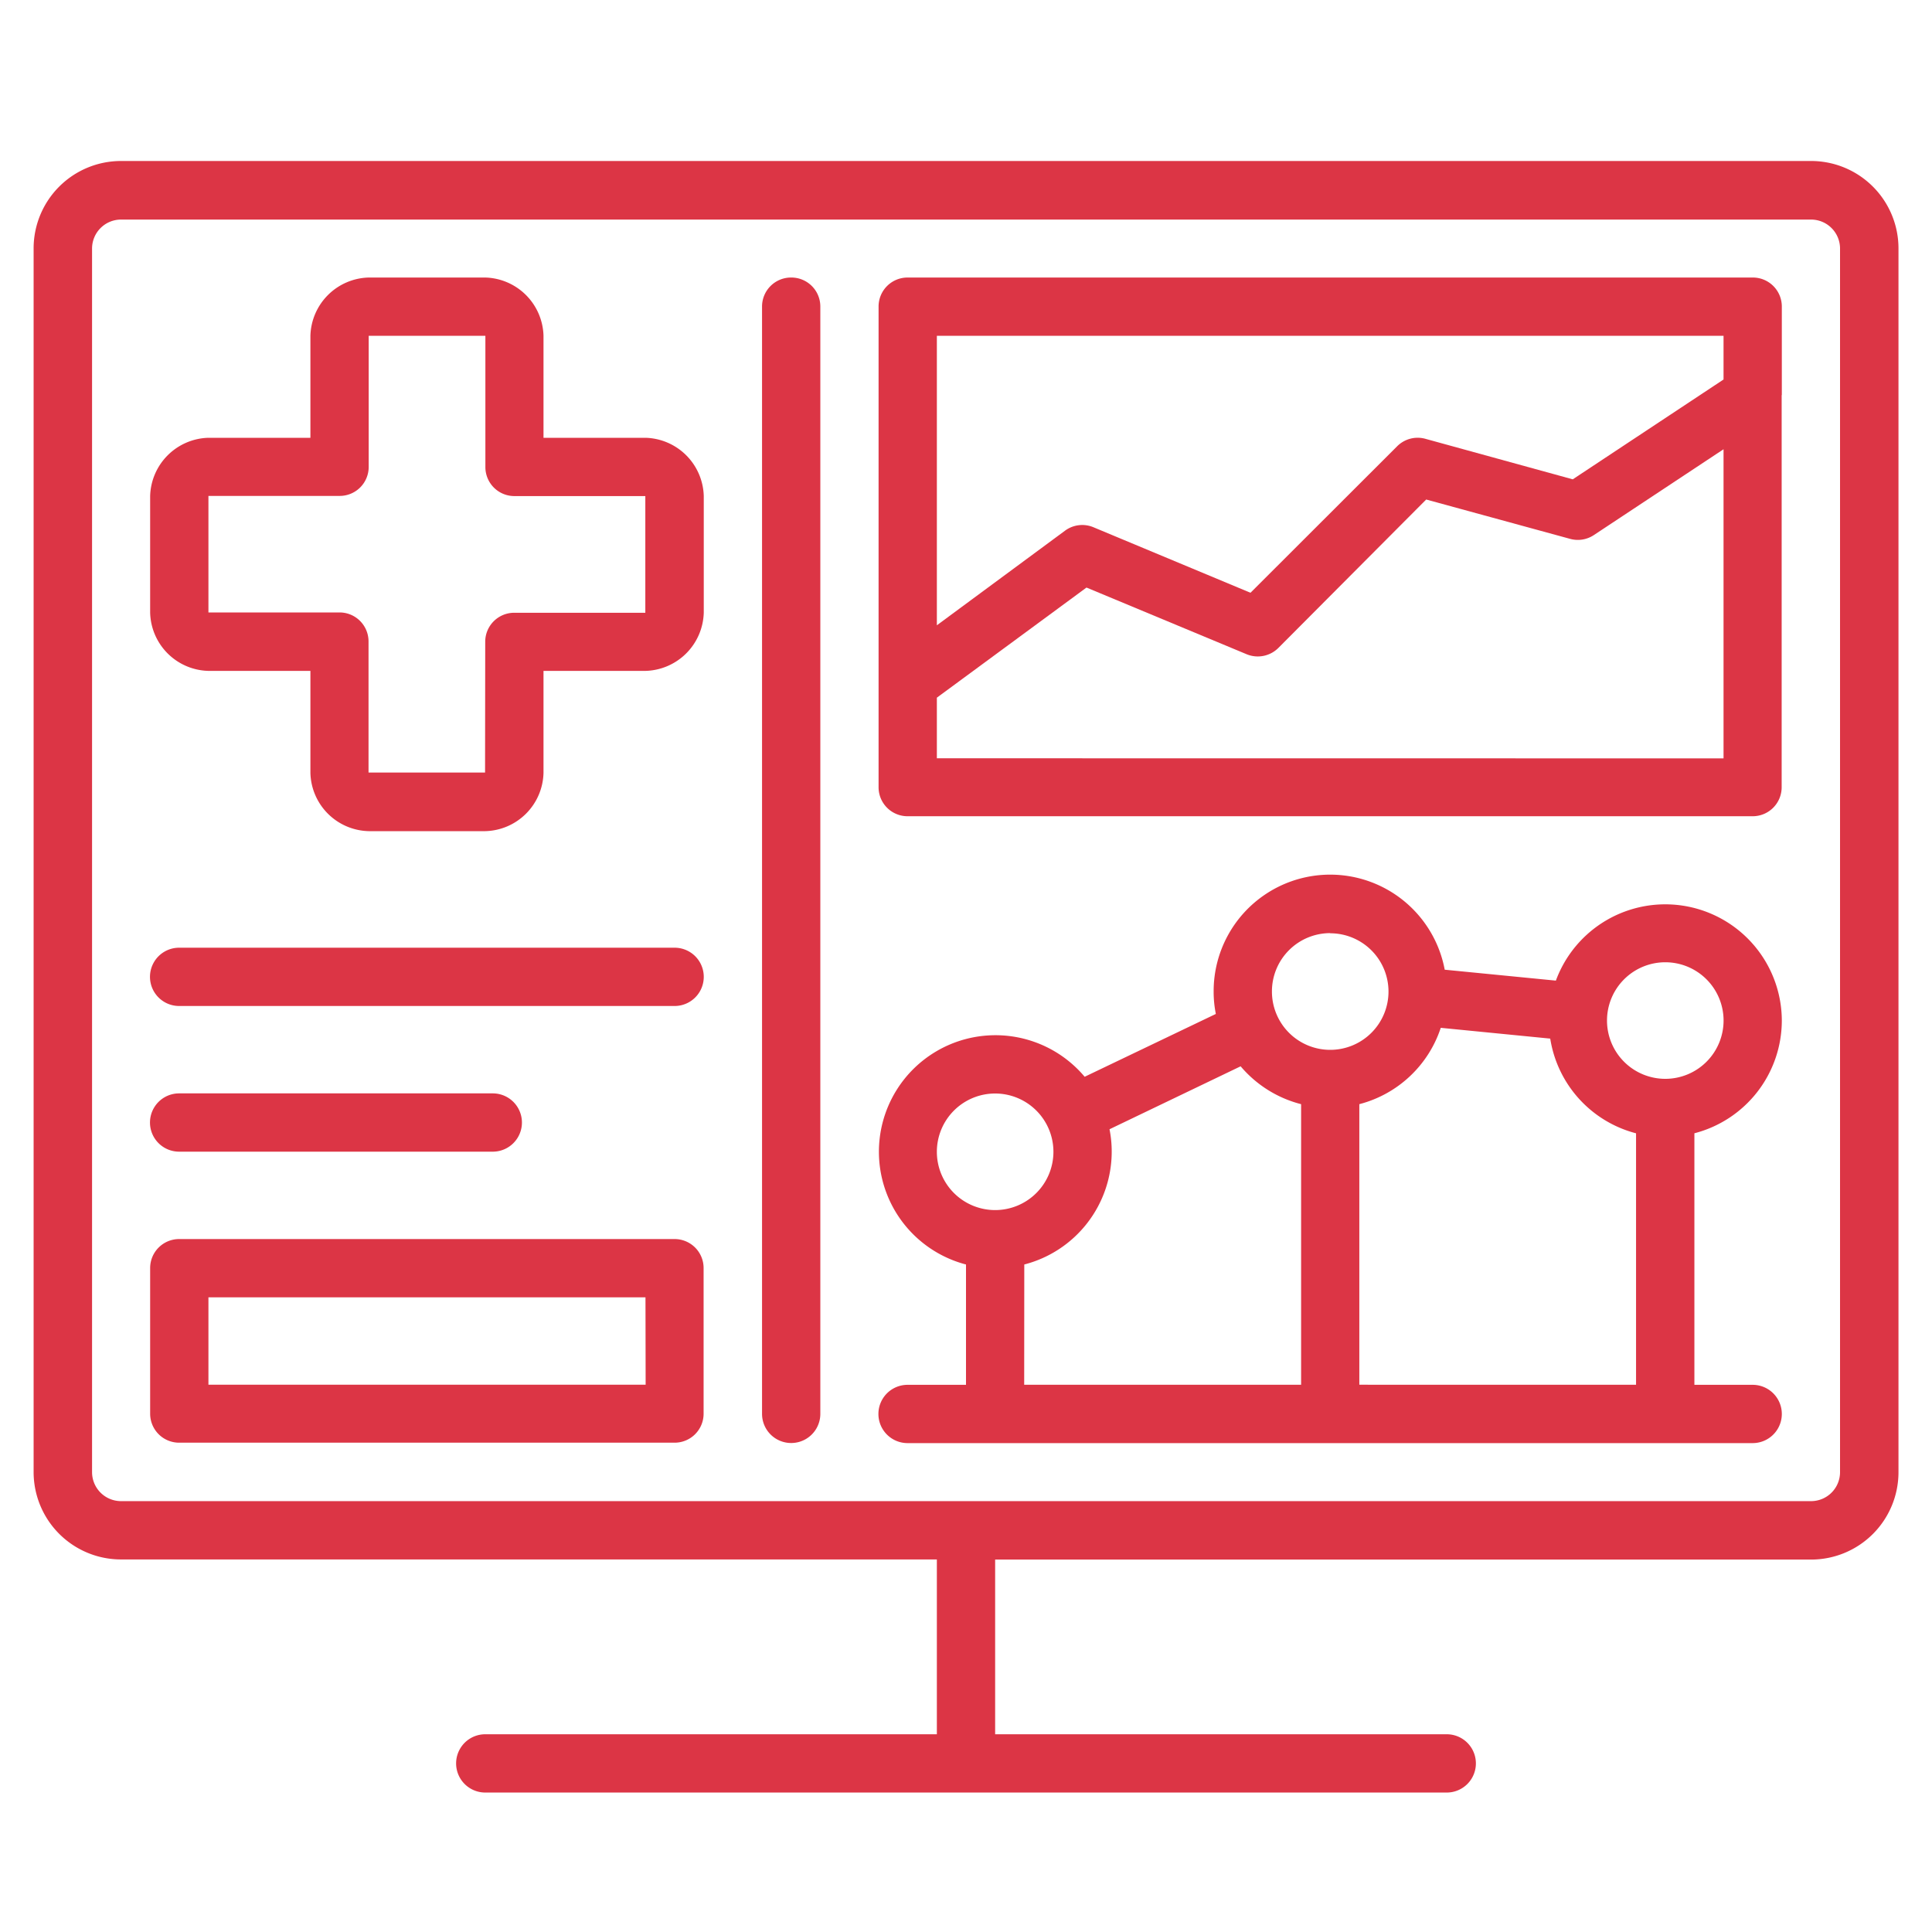
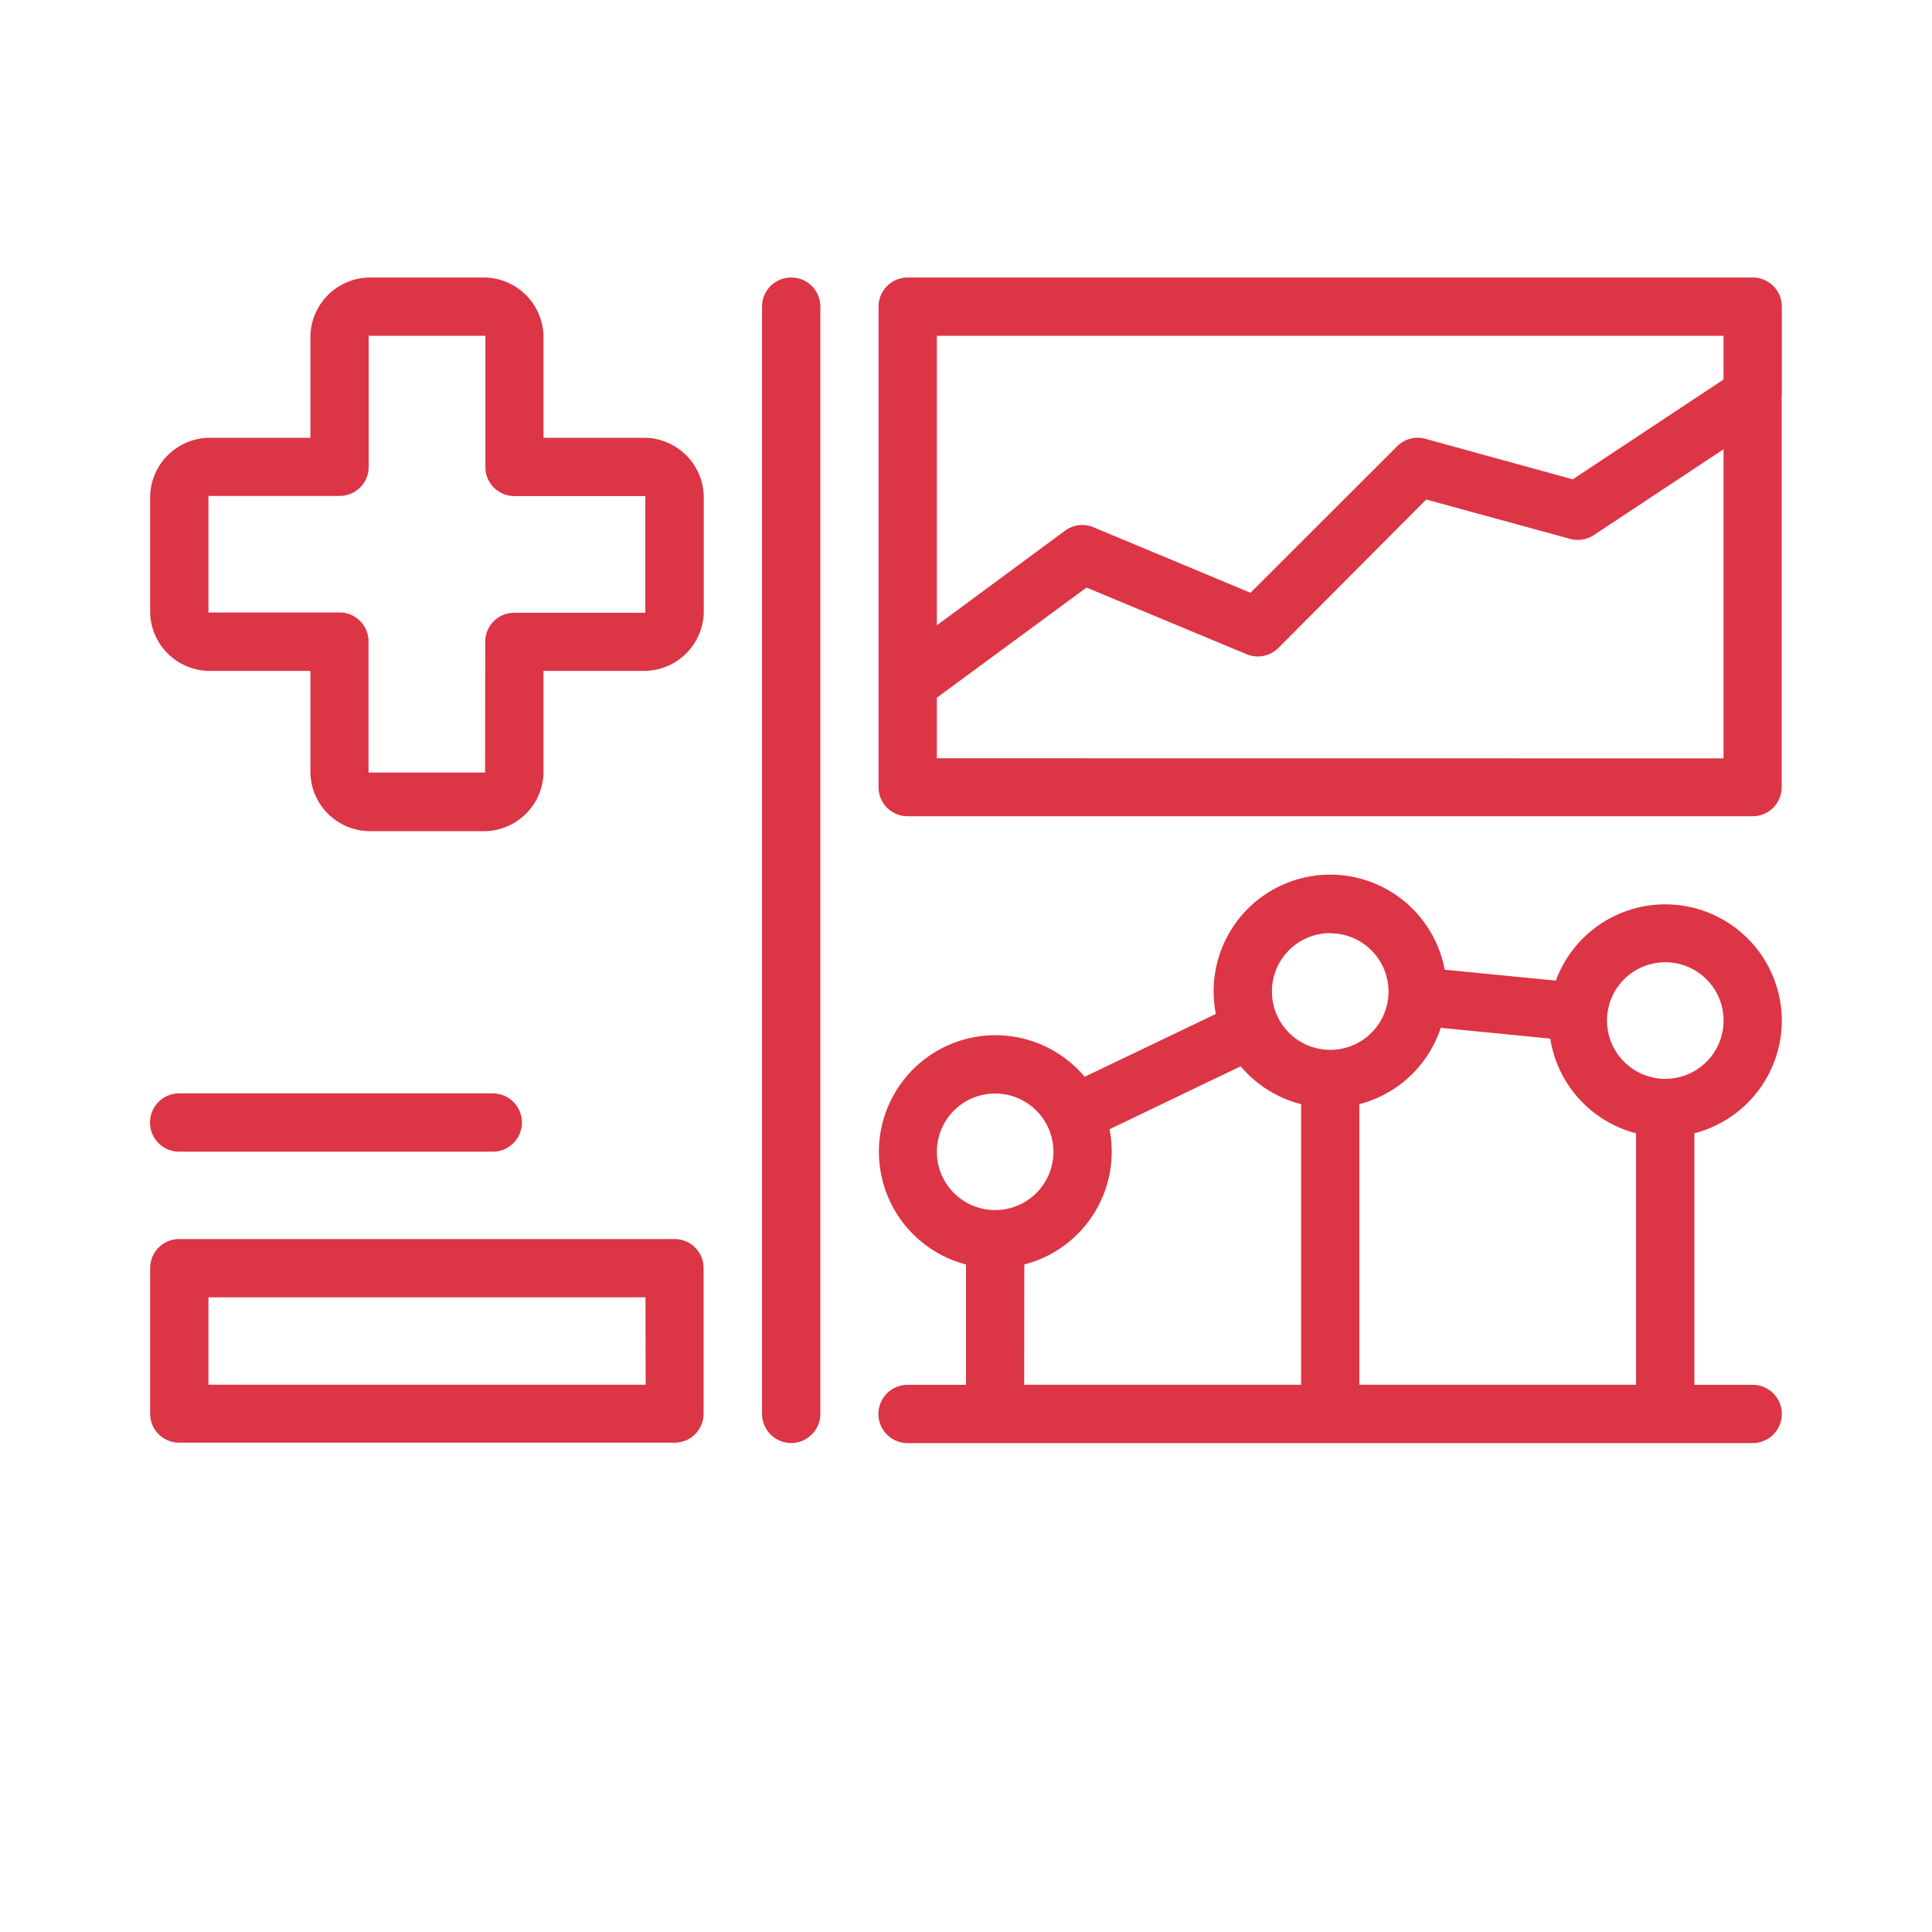
<svg xmlns="http://www.w3.org/2000/svg" width="60" height="60">
  <defs>
    <clipPath id="a">
      <path d="M0 0h60v60H0z" />
    </clipPath>
  </defs>
  <g clip-path="url(#a)" data-name="Custom Healthcare Analytics Solutions">
    <g fill="#dc3545" data-name="Group 22956">
-       <path d="M20.951 29.432H5.563a.905.905 0 1 0 0 1.81h15.388a.905.905 0 1 0 0-1.81" data-name="Path 14331" />
      <path d="M5.563 35.766h9.741a.905.905 0 0 0 0-1.81H5.563a.905.905 0 1 0 0 1.81" data-name="Path 14332" />
      <path d="M24.566 8.619a.9.9 0 0 0-.9.9v34.39a.905.905 0 0 0 1.81 0V9.519a.9.9 0 0 0-.91-.9" data-name="Path 14333" />
      <path d="M20.951 38.48H5.563a.9.9 0 0 0-.9.9v4.524a.9.9 0 0 0 .9.9h15.388a.9.9 0 0 0 .9-.9V39.38a.9.9 0 0 0-.9-.9m-.9 4.524H6.473V40.29h13.573Z" data-name="Path 14334" />
      <path d="M55.336 12.27V9.519a.9.9 0 0 0-.9-.9H28.185a.9.9 0 0 0-.9.9v14.93a.9.9 0 0 0 .9.9h26.246a.9.9 0 0 0 .9-.9V12.27Zm-1.81-1.841v1.357l-4.683 3.1-4.578-1.259a.9.9 0 0 0-.878.235l-4.552 4.547-4.868-2.031a.9.9 0 0 0-.9.109l-3.972 2.932v-8.99Zm-24.431 13.12v-1.882l4.647-3.42 4.976 2.072a.905.905 0 0 0 .986-.2l4.588-4.606 4.47 1.222a.9.9 0 0 0 .737-.118l4.027-2.665v9.6Z" data-name="Path 14335" />
      <path d="M55.336 31.694a3.62 3.62 0 0 0-7.017-1.24l-3.452-.339a3.619 3.619 0 0 0-7.176.674 3.5 3.5 0 0 0 .068.7l-4.074 1.951A3.619 3.619 0 1 0 30 39.27v3.737h-1.815a.905.905 0 1 0 0 1.81h26.246a.905.905 0 0 0 0-1.81h-1.81v-7.812a3.62 3.62 0 0 0 2.715-3.501m-3.619-1.81a1.81 1.81 0 1 1-1.81 1.81 1.81 1.81 0 0 1 1.81-1.81m-10.406-.9a1.81 1.81 0 1 1-1.81 1.81 1.81 1.81 0 0 1 1.81-1.815ZM29.095 35.77a1.81 1.81 0 1 1 1.81 1.81 1.81 1.81 0 0 1-1.81-1.81m2.715 3.5a3.62 3.62 0 0 0 2.715-3.5 3.5 3.5 0 0 0-.068-.7l4.072-1.955a3.64 3.64 0 0 0 1.878 1.176v8.714h-8.6Zm10.405 3.734v-8.713a3.62 3.62 0 0 0 2.529-2.371l3.4.335a3.62 3.62 0 0 0 2.665 2.941v7.809Z" data-name="Path 14336" />
-       <path d="M56.244 5H3.759a2.714 2.714 0 0 0-2.715 2.715v38a2.714 2.714 0 0 0 2.715 2.715h25.336v5.429H15.07a.905.905 0 1 0 0 1.81h29.86a.905.905 0 1 0 0-1.81H30.905v-5.425h25.339a2.714 2.714 0 0 0 2.715-2.715v-38A2.714 2.714 0 0 0 56.244 5m.9 40.719a.9.9 0 0 1-.9.9H3.759a.9.9 0 0 1-.9-.9v-38a.9.9 0 0 1 .9-.9h52.485a.9.9 0 0 1 .9.9Z" data-name="Path 14337" />
      <path d="M15.069 25.812H11.45a1.855 1.855 0 0 1-1.81-1.81v-3.167H6.473a1.855 1.855 0 0 1-1.81-1.81v-3.619a1.86 1.86 0 0 1 1.81-1.81H9.64v-3.167a1.86 1.86 0 0 1 1.81-1.81h3.619a1.86 1.86 0 0 1 1.81 1.81v3.167h3.167a1.86 1.86 0 0 1 1.81 1.81v3.619a1.86 1.86 0 0 1-1.81 1.81h-3.167v3.167a1.855 1.855 0 0 1-1.81 1.81m0-5.882a.9.9 0 0 1 .9-.9h4.072v-3.624h-4.067a.9.9 0 0 1-.9-.9v-4.077H11.45v4.072a.9.9 0 0 1-.9.9H6.473v3.619h4.072a.9.9 0 0 1 .9.9v4.072h3.619Z" data-name="Path 14338" />
    </g>
  </g>
</svg>